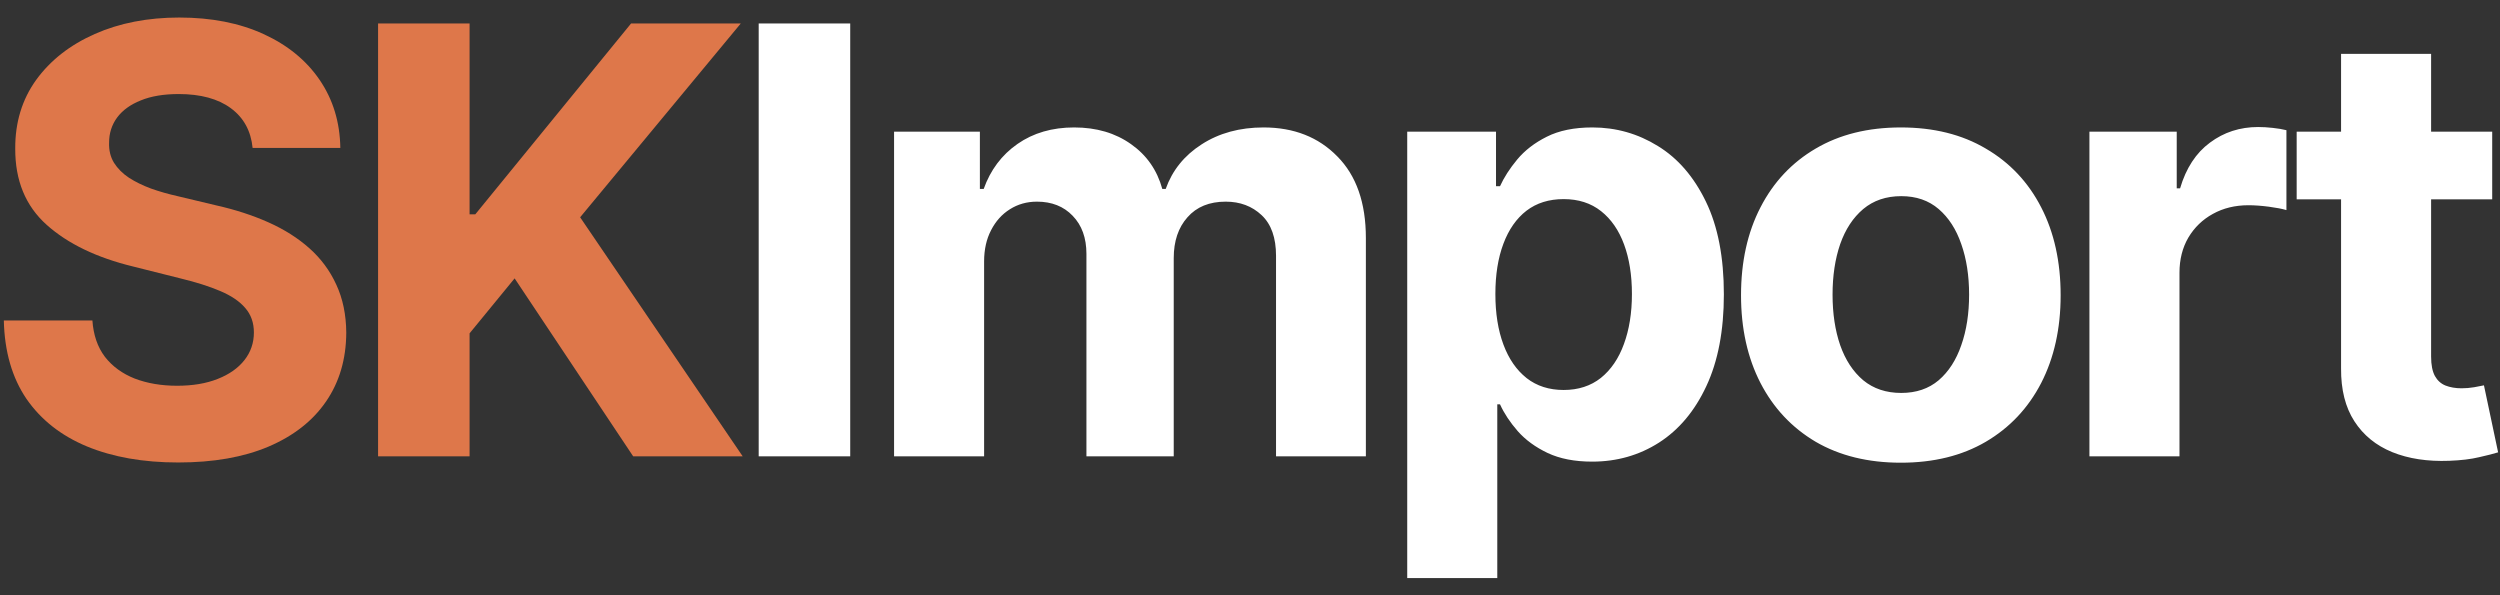
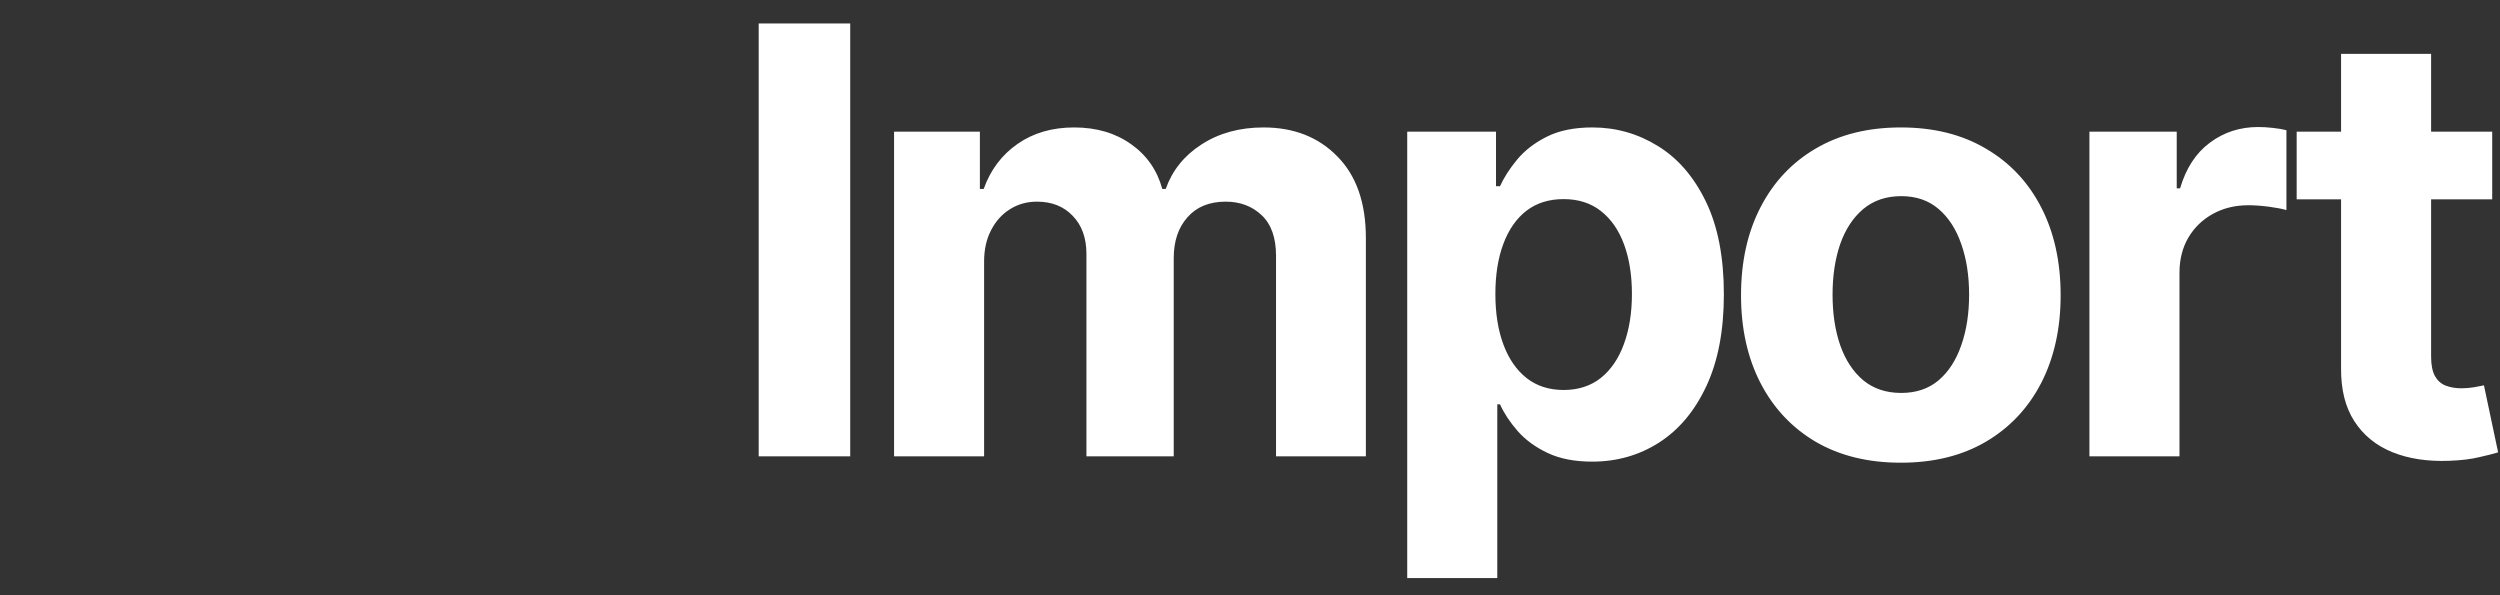
<svg xmlns="http://www.w3.org/2000/svg" width="126" height="30" viewBox="0 0 126 30" fill="none">
  <rect x="0" y="0" width="126" height="30" fill="#333333" stroke="none" />
-   <path d="M12.732 7.457C12.647 6.597 12.281 5.93 11.635 5.454C10.989 4.978 10.111 4.74 9.004 4.74C8.251 4.74 7.615 4.847 7.097 5.06C6.578 5.266 6.18 5.553 5.903 5.923C5.634 6.292 5.499 6.711 5.499 7.18C5.484 7.57 5.566 7.911 5.744 8.202C5.928 8.494 6.18 8.746 6.5 8.959C6.82 9.165 7.189 9.346 7.608 9.502C8.027 9.651 8.474 9.779 8.95 9.886L10.911 10.354C11.862 10.568 12.736 10.852 13.531 11.207C14.327 11.562 15.016 11.999 15.598 12.517C16.18 13.036 16.631 13.646 16.951 14.349C17.278 15.053 17.445 15.859 17.452 16.768C17.445 18.103 17.104 19.261 16.429 20.241C15.761 21.214 14.796 21.97 13.531 22.51C12.274 23.043 10.758 23.309 8.982 23.309C7.221 23.309 5.687 23.039 4.38 22.499C3.08 21.959 2.065 21.16 1.333 20.102C0.609 19.037 0.229 17.72 0.193 16.15H4.657C4.707 16.881 4.916 17.492 5.286 17.982C5.662 18.465 6.163 18.831 6.788 19.079C7.42 19.321 8.134 19.442 8.929 19.442C9.71 19.442 10.389 19.328 10.964 19.101C11.546 18.874 11.997 18.558 12.317 18.153C12.636 17.748 12.796 17.283 12.796 16.757C12.796 16.267 12.651 15.855 12.359 15.521C12.075 15.188 11.656 14.903 11.102 14.669C10.555 14.435 9.884 14.222 9.089 14.03L6.713 13.433C4.874 12.986 3.421 12.286 2.356 11.335C1.29 10.383 0.761 9.101 0.768 7.489C0.761 6.168 1.113 5.013 1.823 4.026C2.54 3.039 3.524 2.268 4.774 1.714C6.024 1.161 7.445 0.884 9.036 0.884C10.655 0.884 12.068 1.161 13.276 1.714C14.49 2.268 15.435 3.039 16.109 4.026C16.784 5.013 17.132 6.157 17.153 7.457H12.732ZM19.055 23V1.182H23.667V10.802H23.955L31.807 1.182H37.336L29.239 10.951L37.432 23H31.913L25.937 14.03L23.667 16.8V23H19.055Z" fill="#DE774A" />
  <path d="M42.851 1.182V23H38.238V1.182H42.851ZM45.061 23V6.636H49.386V9.523H49.578C49.919 8.565 50.487 7.808 51.283 7.254C52.078 6.7 53.03 6.423 54.138 6.423C55.26 6.423 56.215 6.704 57.004 7.265C57.792 7.819 58.318 8.572 58.58 9.523H58.751C59.084 8.586 59.688 7.837 60.562 7.276C61.443 6.707 62.483 6.423 63.683 6.423C65.21 6.423 66.45 6.91 67.401 7.883C68.36 8.849 68.84 10.22 68.84 11.995V23H64.312V12.89C64.312 11.981 64.07 11.299 63.587 10.845C63.104 10.39 62.501 10.163 61.776 10.163C60.952 10.163 60.31 10.425 59.848 10.951C59.386 11.47 59.156 12.155 59.156 13.007V23H54.756V12.794C54.756 11.992 54.525 11.352 54.063 10.876C53.609 10.401 53.008 10.163 52.263 10.163C51.758 10.163 51.304 10.29 50.899 10.546C50.501 10.795 50.185 11.146 49.951 11.601C49.717 12.048 49.599 12.574 49.599 13.178V23H45.061ZM70.924 29.136V6.636H75.399V9.385H75.601C75.8 8.945 76.088 8.497 76.464 8.043C76.848 7.581 77.345 7.197 77.956 6.892C78.573 6.58 79.341 6.423 80.257 6.423C81.45 6.423 82.551 6.736 83.559 7.361C84.568 7.979 85.374 8.913 85.978 10.163C86.581 11.405 86.883 12.964 86.883 14.839C86.883 16.665 86.588 18.206 85.999 19.463C85.416 20.713 84.621 21.661 83.613 22.308C82.611 22.947 81.489 23.266 80.246 23.266C79.365 23.266 78.616 23.121 77.998 22.829C77.387 22.538 76.887 22.173 76.496 21.732C76.106 21.285 75.807 20.834 75.601 20.379H75.463V29.136H70.924ZM75.367 14.818C75.367 15.791 75.502 16.64 75.772 17.364C76.041 18.089 76.432 18.653 76.944 19.058C77.455 19.456 78.076 19.655 78.808 19.655C79.546 19.655 80.171 19.452 80.683 19.048C81.194 18.636 81.581 18.067 81.844 17.343C82.114 16.611 82.249 15.77 82.249 14.818C82.249 13.874 82.118 13.043 81.855 12.325C81.592 11.608 81.205 11.047 80.694 10.642C80.182 10.237 79.554 10.035 78.808 10.035C78.069 10.035 77.444 10.23 76.933 10.621C76.429 11.011 76.041 11.565 75.772 12.283C75.502 13 75.367 13.845 75.367 14.818ZM95.802 23.32C94.147 23.32 92.716 22.968 91.509 22.265C90.309 21.555 89.382 20.567 88.728 19.303C88.075 18.032 87.748 16.558 87.748 14.882C87.748 13.192 88.075 11.714 88.728 10.45C89.382 9.179 90.309 8.192 91.509 7.489C92.716 6.778 94.147 6.423 95.802 6.423C97.457 6.423 98.885 6.778 100.085 7.489C101.292 8.192 102.223 9.179 102.876 10.45C103.529 11.714 103.856 13.192 103.856 14.882C103.856 16.558 103.529 18.032 102.876 19.303C102.223 20.567 101.292 21.555 100.085 22.265C98.885 22.968 97.457 23.32 95.802 23.32ZM95.823 19.804C96.576 19.804 97.205 19.591 97.709 19.165C98.213 18.732 98.593 18.142 98.849 17.396C99.112 16.651 99.243 15.802 99.243 14.85C99.243 13.898 99.112 13.05 98.849 12.304C98.593 11.558 98.213 10.969 97.709 10.536C97.205 10.102 96.576 9.886 95.823 9.886C95.064 9.886 94.424 10.102 93.906 10.536C93.394 10.969 93.007 11.558 92.745 12.304C92.489 13.05 92.361 13.898 92.361 14.85C92.361 15.802 92.489 16.651 92.745 17.396C93.007 18.142 93.394 18.732 93.906 19.165C94.424 19.591 95.064 19.804 95.823 19.804ZM105.307 23V6.636H109.707V9.491H109.877C110.176 8.476 110.676 7.709 111.38 7.19C112.083 6.665 112.892 6.402 113.809 6.402C114.036 6.402 114.281 6.416 114.544 6.445C114.806 6.473 115.037 6.512 115.236 6.562V10.589C115.023 10.525 114.728 10.468 114.352 10.418C113.975 10.369 113.631 10.344 113.319 10.344C112.651 10.344 112.054 10.489 111.529 10.78C111.01 11.065 110.598 11.462 110.293 11.974C109.995 12.485 109.846 13.075 109.846 13.742V23H105.307ZM125.607 6.636V10.046H115.752V6.636H125.607ZM117.99 2.716H122.528V17.972C122.528 18.391 122.592 18.717 122.72 18.952C122.847 19.179 123.025 19.339 123.252 19.431C123.487 19.523 123.757 19.57 124.062 19.57C124.275 19.57 124.488 19.552 124.701 19.516C124.914 19.474 125.078 19.442 125.191 19.421L125.905 22.798C125.678 22.869 125.358 22.95 124.946 23.043C124.534 23.142 124.034 23.202 123.444 23.224C122.35 23.266 121.392 23.121 120.568 22.787C119.751 22.453 119.115 21.935 118.661 21.232C118.206 20.528 117.982 19.641 117.99 18.568V2.716Z" fill="white" />
</svg>